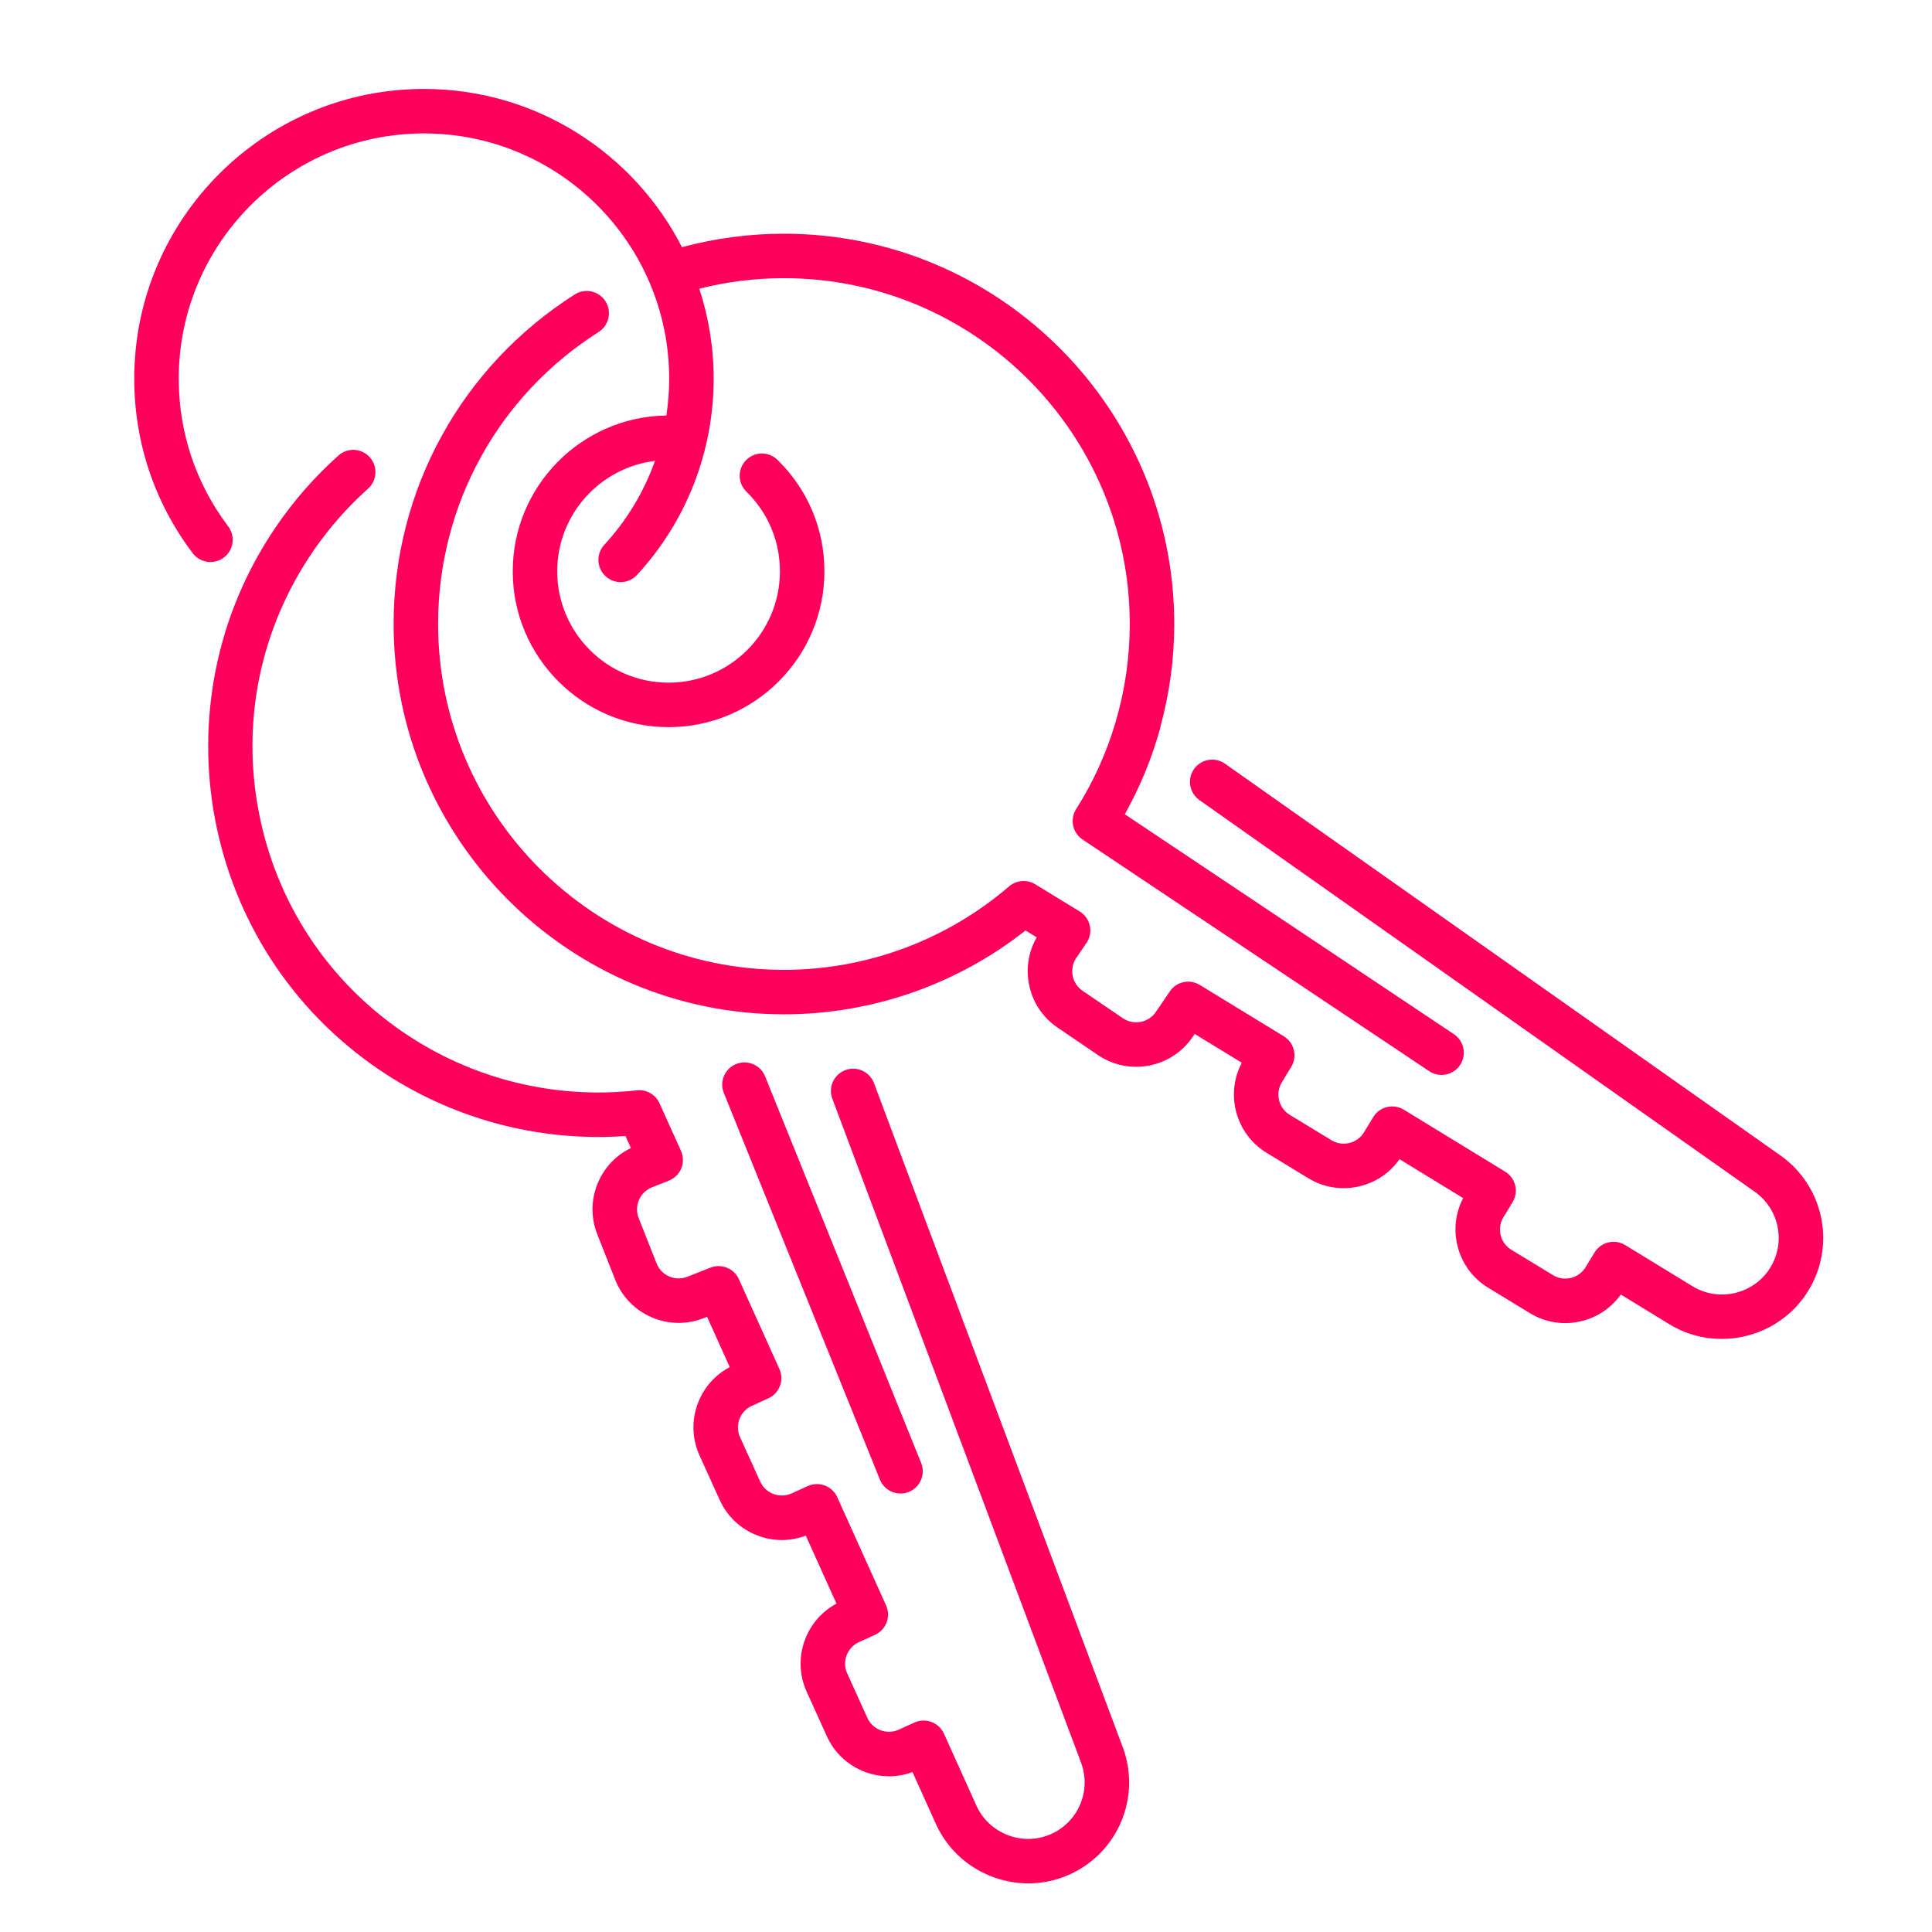
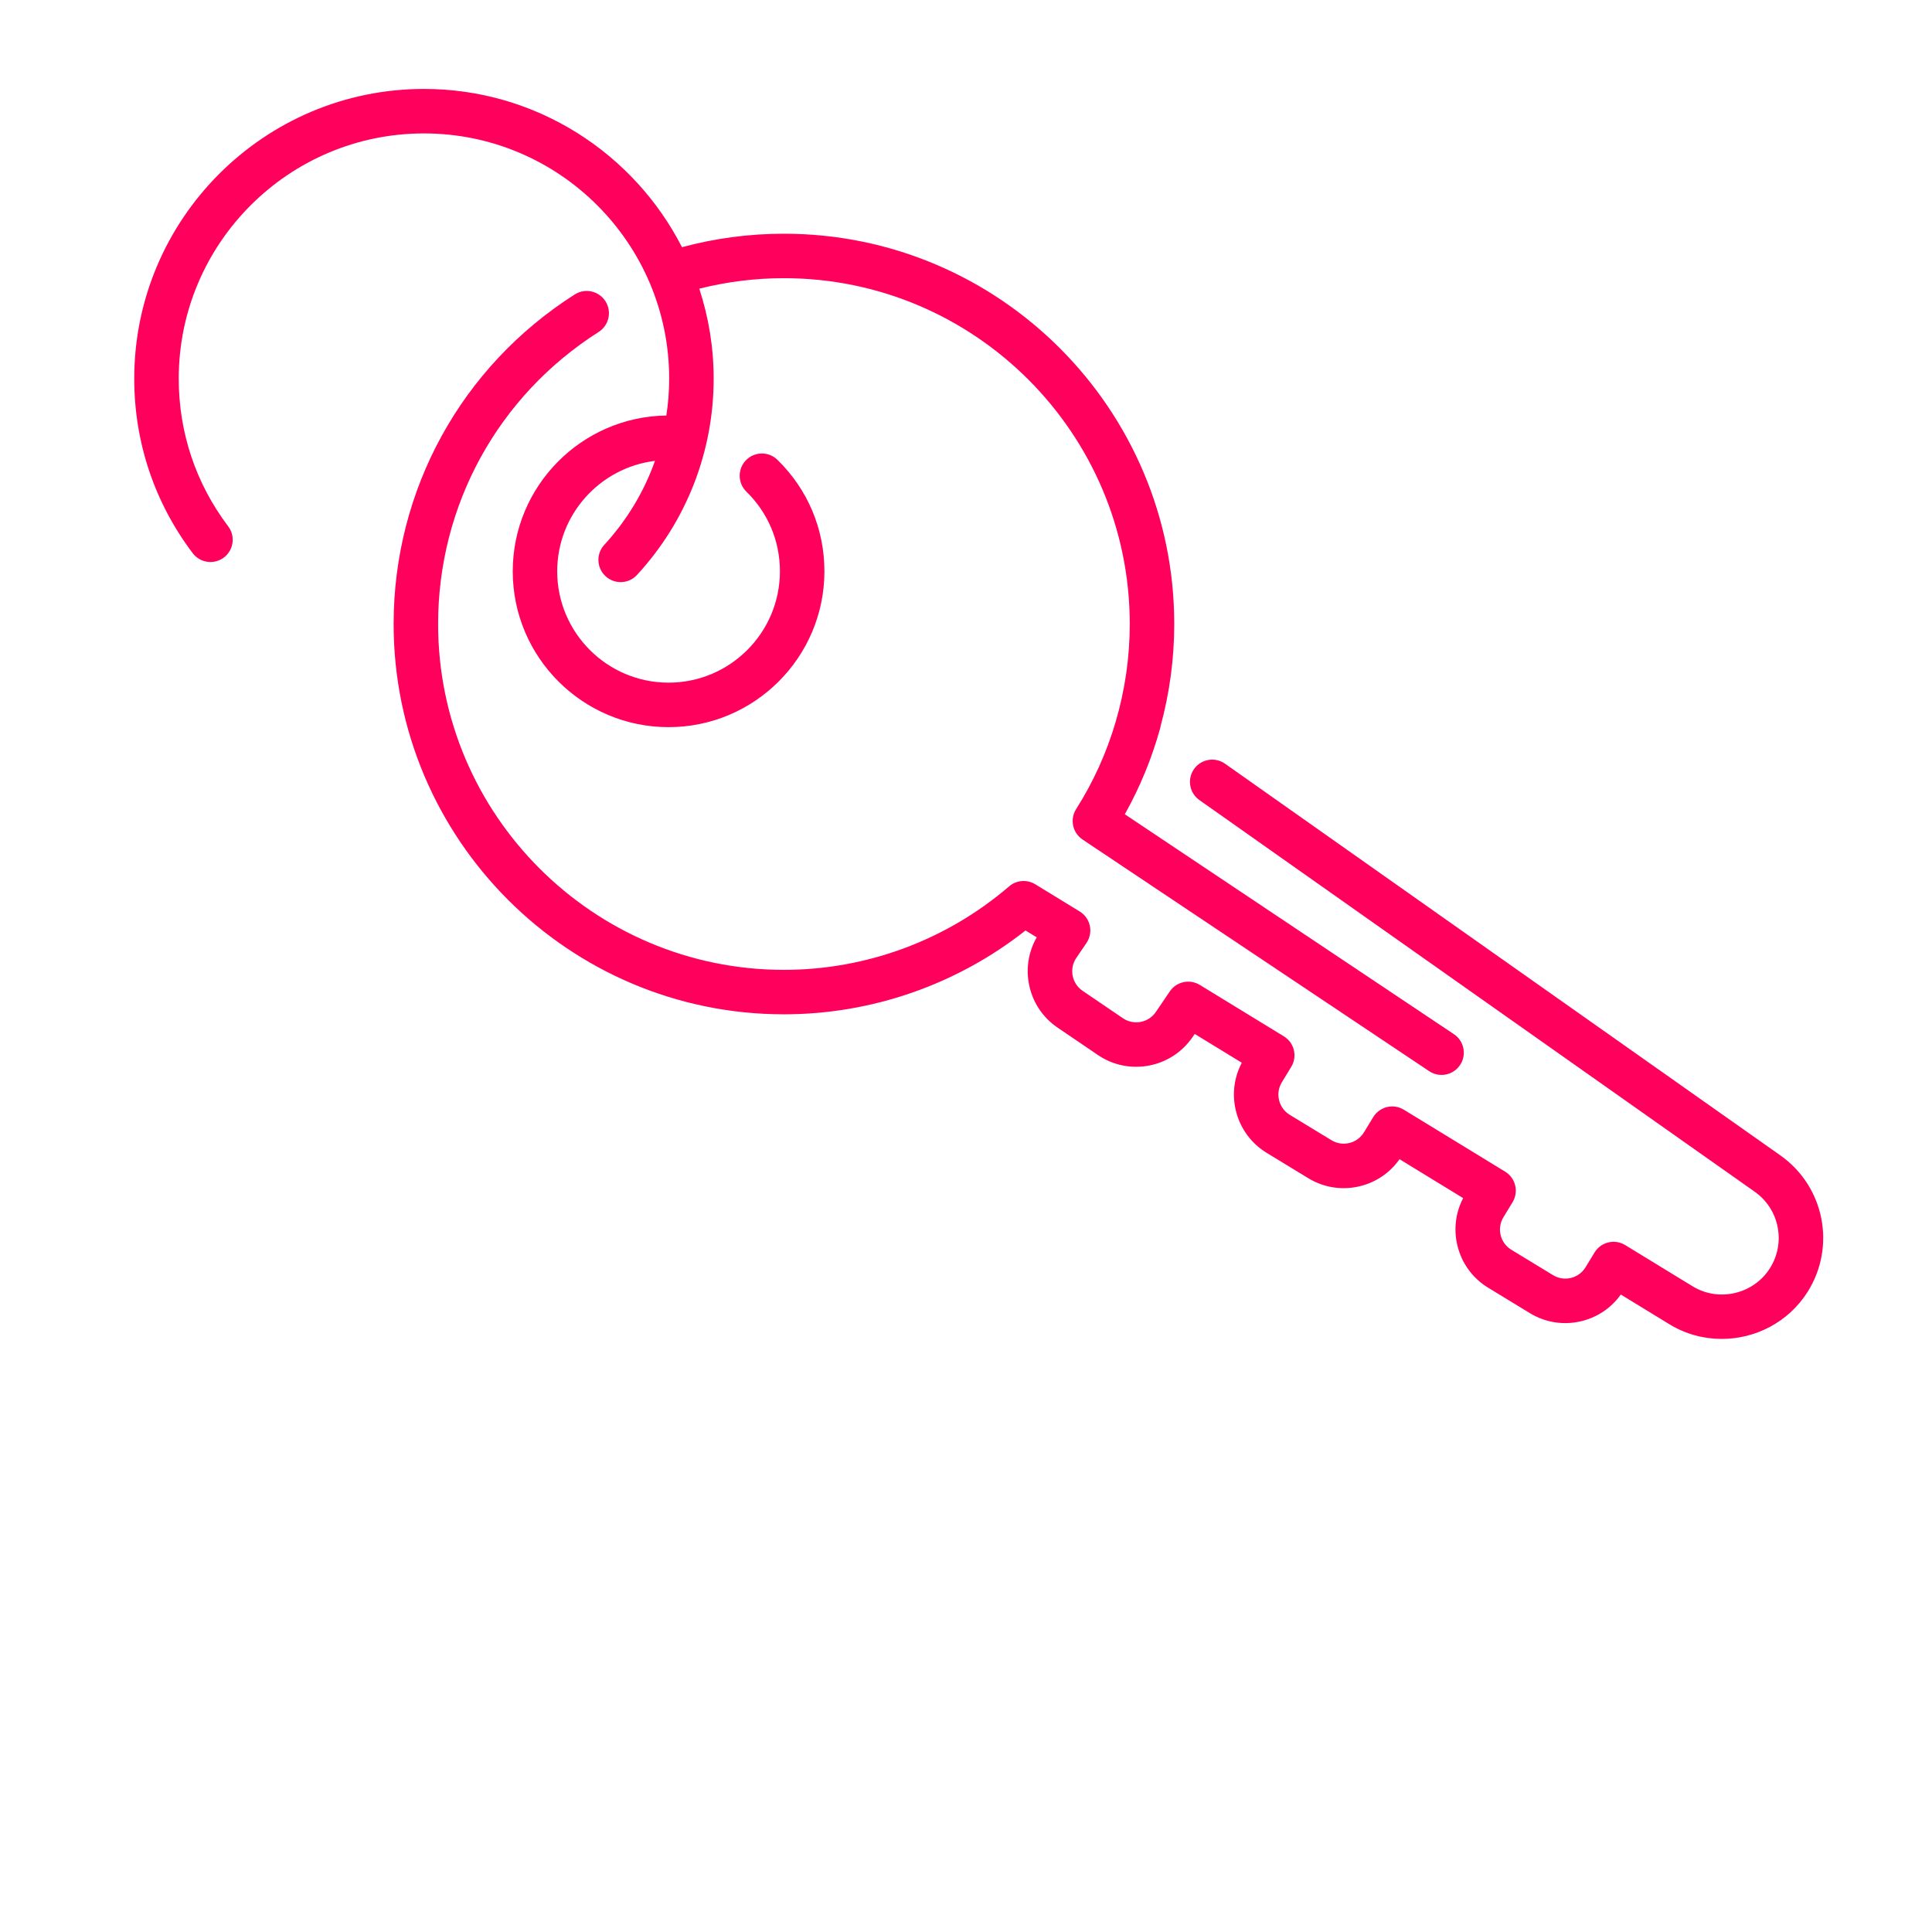
<svg xmlns="http://www.w3.org/2000/svg" width="1080" zoomAndPan="magnify" viewBox="0 0 810 810" height="1080" preserveAspectRatio="xMidYMid meet">
  <defs>
    <clipPath id="2c99c519d3">
-       <path d="M 87 188 L 474 188 L 474 789.594 L 87 789.594 Z M 87 188 " clip-rule="nonzero" />
-     </clipPath>
+       </clipPath>
    <clipPath id="d965a9246e">
      <path d="M 56.184 37.344 L 614 37.344 L 614 451 L 56.184 451 Z M 56.184 37.344 " clip-rule="nonzero" />
    </clipPath>
  </defs>
-   <path fill="#ff005c" d="M 377.543 626.168 C 378.707 626.168 379.891 625.953 381.031 625.488 C 385.809 623.559 388.121 618.133 386.195 613.352 L 320.766 451.254 C 318.836 446.469 313.402 444.172 308.625 446.098 C 303.852 448.023 301.547 453.453 303.473 458.23 L 368.902 620.332 C 370.367 623.965 373.855 626.168 377.543 626.168 " fill-opacity="1" fill-rule="nonzero" />
  <g clip-path="url(#2c99c519d3)">
    <path fill="#ff005c" d="M 337.492 687.441 C 334.809 694.59 335.062 702.355 338.219 709.305 L 346.664 727.926 C 349.82 734.883 355.492 740.191 362.637 742.875 C 369.125 745.312 376.121 745.332 382.562 742.949 L 392.375 764.695 C 399.402 780.281 414.969 789.609 431.176 789.609 C 436.734 789.609 442.367 788.508 447.75 786.188 C 468.562 777.238 478.629 753.609 470.684 732.398 L 366.426 454.113 C 364.617 449.293 359.242 446.844 354.418 448.652 C 349.598 450.457 347.156 455.832 348.965 460.652 L 453.219 738.938 C 457.672 750.812 452.035 764.047 440.379 769.059 C 428.578 774.141 414.664 768.746 409.371 757.027 L 395.75 726.832 C 394.73 724.578 392.855 722.816 390.539 721.945 C 388.227 721.078 385.656 721.148 383.398 722.184 L 376.801 725.168 C 374.383 726.266 371.684 726.355 369.203 725.422 C 366.715 724.488 364.742 722.641 363.645 720.223 L 355.203 701.605 C 354.105 699.188 354.016 696.488 354.949 694.008 C 355.883 691.52 357.73 689.547 360.156 688.449 L 366.852 685.41 C 371.527 683.289 373.613 677.773 371.496 673.082 L 351.016 627.688 C 349.996 625.434 348.121 623.68 345.805 622.801 C 343.492 621.934 340.918 622.012 338.664 623.039 L 331.875 626.113 C 326.887 628.375 320.984 626.16 318.719 621.164 L 310.273 602.547 C 309.184 600.129 309.09 597.43 310.023 594.949 C 310.957 592.461 312.809 590.484 315.223 589.391 L 322.109 586.266 C 326.793 584.145 328.879 578.629 326.762 573.938 L 309.777 536.301 C 307.73 531.766 302.48 529.641 297.855 531.465 L 288.168 535.285 C 283.07 537.305 277.285 534.789 275.27 529.688 L 267.766 510.68 C 266.793 508.203 266.84 505.504 267.895 503.066 C 268.953 500.633 270.895 498.758 273.363 497.781 L 280.418 494.992 C 282.789 494.059 284.68 492.191 285.637 489.828 C 286.598 487.469 286.547 484.816 285.496 482.484 L 276.508 462.559 C 274.84 458.875 270.984 456.656 266.969 457.133 C 232.562 460.984 197.848 452.391 169.242 432.902 C 137.234 411.098 115.637 378.133 108.426 340.082 C 101.207 302.031 109.242 263.449 131.047 231.445 C 137.723 221.652 145.543 212.711 154.301 204.879 C 158.145 201.449 158.469 195.551 155.039 191.715 C 151.605 187.875 145.711 187.547 141.879 190.984 C 131.988 199.82 123.16 209.902 115.637 220.941 C 64.832 295.516 84.168 397.516 158.746 448.312 C 189.141 469.027 225.664 478.844 262.238 476.285 L 264.512 481.316 C 258.363 484.293 253.539 489.309 250.789 495.641 C 247.75 502.648 247.621 510.418 250.422 517.52 L 257.926 536.539 C 263.707 551.199 280.348 558.418 295.012 552.637 L 296.438 552.074 L 305.953 573.176 C 299.77 576.441 295.051 581.777 292.57 588.383 C 289.883 595.527 290.141 603.297 293.293 610.254 L 301.742 628.871 C 304.891 635.82 310.566 641.133 317.715 643.816 C 324.266 646.285 331.34 646.281 337.832 643.824 L 350.695 672.332 C 344.602 675.605 339.949 680.91 337.492 687.441 " fill-opacity="1" fill-rule="nonzero" />
  </g>
  <path fill="#ff005c" d="M 500.598 322.43 C 497.633 326.645 498.637 332.457 502.844 335.426 L 735.672 499.637 C 746.031 506.949 748.82 521.059 742.02 531.758 C 735.121 542.617 720.582 545.988 709.613 539.277 L 681.359 522 C 679.242 520.707 676.699 520.301 674.305 520.891 C 671.895 521.469 669.816 522.984 668.527 525.102 L 664.758 531.289 C 663.383 533.555 661.199 535.148 658.621 535.777 C 656.047 536.402 653.367 535.984 651.105 534.605 L 633.641 523.973 C 631.371 522.594 629.777 520.41 629.156 517.832 C 628.523 515.25 628.941 512.578 630.328 510.32 L 634.148 504.035 C 636.82 499.637 635.434 493.91 631.051 491.23 L 588.562 465.25 C 586.453 463.957 583.906 463.559 581.508 464.141 C 579.098 464.723 577.027 466.238 575.734 468.355 L 571.859 474.719 C 570.484 476.984 568.301 478.578 565.719 479.203 C 563.141 479.824 560.473 479.422 558.203 478.035 L 540.746 467.406 C 536.062 464.551 534.574 458.426 537.422 453.746 L 541.355 447.281 C 544.031 442.891 542.641 437.16 538.258 434.484 L 503.027 412.938 C 498.789 410.34 493.25 411.535 490.453 415.648 L 484.598 424.266 C 481.516 428.801 475.328 429.98 470.789 426.898 L 453.883 415.406 C 449.352 412.332 448.168 406.137 451.25 401.605 L 455.512 395.328 C 456.945 393.219 457.449 390.617 456.914 388.121 C 456.371 385.625 454.836 383.465 452.66 382.133 L 434.02 370.73 C 430.562 368.617 426.145 368.98 423.074 371.613 C 396.801 394.184 363.277 406.617 328.668 406.617 C 248.723 406.617 183.68 341.57 183.68 261.621 C 183.68 211.75 208.836 165.977 250.984 139.18 C 255.328 136.418 256.609 130.648 253.844 126.305 C 251.082 121.961 245.32 120.68 240.977 123.445 C 193.418 153.684 165.027 205.344 165.027 261.621 C 165.027 351.852 238.434 425.258 328.668 425.258 C 365.453 425.258 401.152 412.82 429.953 390.109 L 434.66 392.98 C 431.254 398.902 430.094 405.773 431.391 412.547 C 432.824 420.047 437.09 426.547 443.398 430.832 L 460.312 442.328 C 473.344 451.18 491.156 447.785 500.023 434.746 L 500.887 433.484 L 520.633 445.562 C 513.629 458.805 518.078 475.434 531.047 483.332 L 548.508 493.969 C 555.027 497.934 562.703 499.129 570.125 497.324 C 576.93 495.672 582.77 491.676 586.754 486 L 613.434 502.316 C 610.238 508.449 609.383 515.453 611.035 522.234 C 612.84 529.656 617.418 535.926 623.945 539.898 L 641.406 550.535 C 647.926 554.504 655.602 555.699 663.027 553.898 C 669.762 552.258 675.551 548.332 679.531 542.738 L 699.879 555.184 C 706.703 559.359 714.309 561.352 721.836 561.352 C 735.906 561.352 749.727 554.395 757.758 541.766 C 769.906 522.652 764.922 497.457 746.418 484.398 L 513.59 320.184 C 509.379 317.219 503.562 318.223 500.598 322.43 " fill-opacity="1" fill-rule="nonzero" />
  <g clip-path="url(#d965a9246e)">
    <path fill="#ff005c" d="M 93.855 233.746 C 97.973 230.637 98.781 224.789 95.672 220.68 C 82.105 202.734 74.934 181.316 74.934 158.746 C 74.934 102.055 121.051 55.938 177.746 55.938 C 234.438 55.938 280.555 102.055 280.555 158.746 C 280.555 163.965 280.145 169.125 279.375 174.207 C 243.777 174.711 214.969 203.809 214.969 239.52 C 214.969 275.547 244.273 304.859 280.301 304.859 C 316.328 304.859 345.641 275.547 345.641 239.52 C 345.641 221.777 338.648 205.184 325.949 192.785 C 322.273 189.188 316.367 189.254 312.77 192.938 C 309.168 196.621 309.242 202.527 312.926 206.121 C 322 214.984 326.988 226.848 326.988 239.52 C 326.988 265.266 306.047 286.207 280.301 286.207 C 254.559 286.207 233.613 265.266 233.613 239.52 C 233.613 215.711 251.547 196.047 274.605 193.219 C 270.008 206.141 262.848 218.113 253.359 228.414 C 249.867 232.195 250.109 238.098 253.891 241.586 C 255.688 243.238 257.953 244.055 260.215 244.055 C 262.723 244.055 265.23 243.043 267.066 241.047 C 287.793 218.578 299.207 189.344 299.207 158.746 C 299.207 145.582 297.07 132.91 293.176 121.035 C 304.727 118.125 316.621 116.629 328.668 116.629 C 408.621 116.629 473.656 181.676 473.656 261.621 C 473.656 275.586 471.645 289.453 467.672 302.867 C 467.66 302.898 467.66 302.93 467.652 302.969 C 463.863 315.742 458.34 327.93 451.172 339.219 C 448.461 343.5 449.652 349.156 453.863 351.973 L 599.199 449.098 C 600.793 450.16 602.598 450.672 604.375 450.672 C 607.383 450.672 610.336 449.215 612.133 446.523 C 614.996 442.242 613.844 436.457 609.566 433.594 L 471.586 341.383 C 477.969 329.969 482.953 317.844 486.434 305.23 C 486.488 305.023 486.492 304.812 486.539 304.605 C 490.355 290.586 492.309 276.148 492.309 261.621 C 492.309 171.391 418.902 97.988 328.668 97.988 C 314.145 97.988 299.801 99.895 285.926 103.637 C 265.805 64.297 224.879 37.285 177.746 37.285 C 110.77 37.285 56.281 91.773 56.281 158.746 C 56.281 185.41 64.762 210.711 80.797 231.93 C 83.902 236.031 89.746 236.848 93.855 233.746 " fill-opacity="1" fill-rule="nonzero" />
  </g>
</svg>